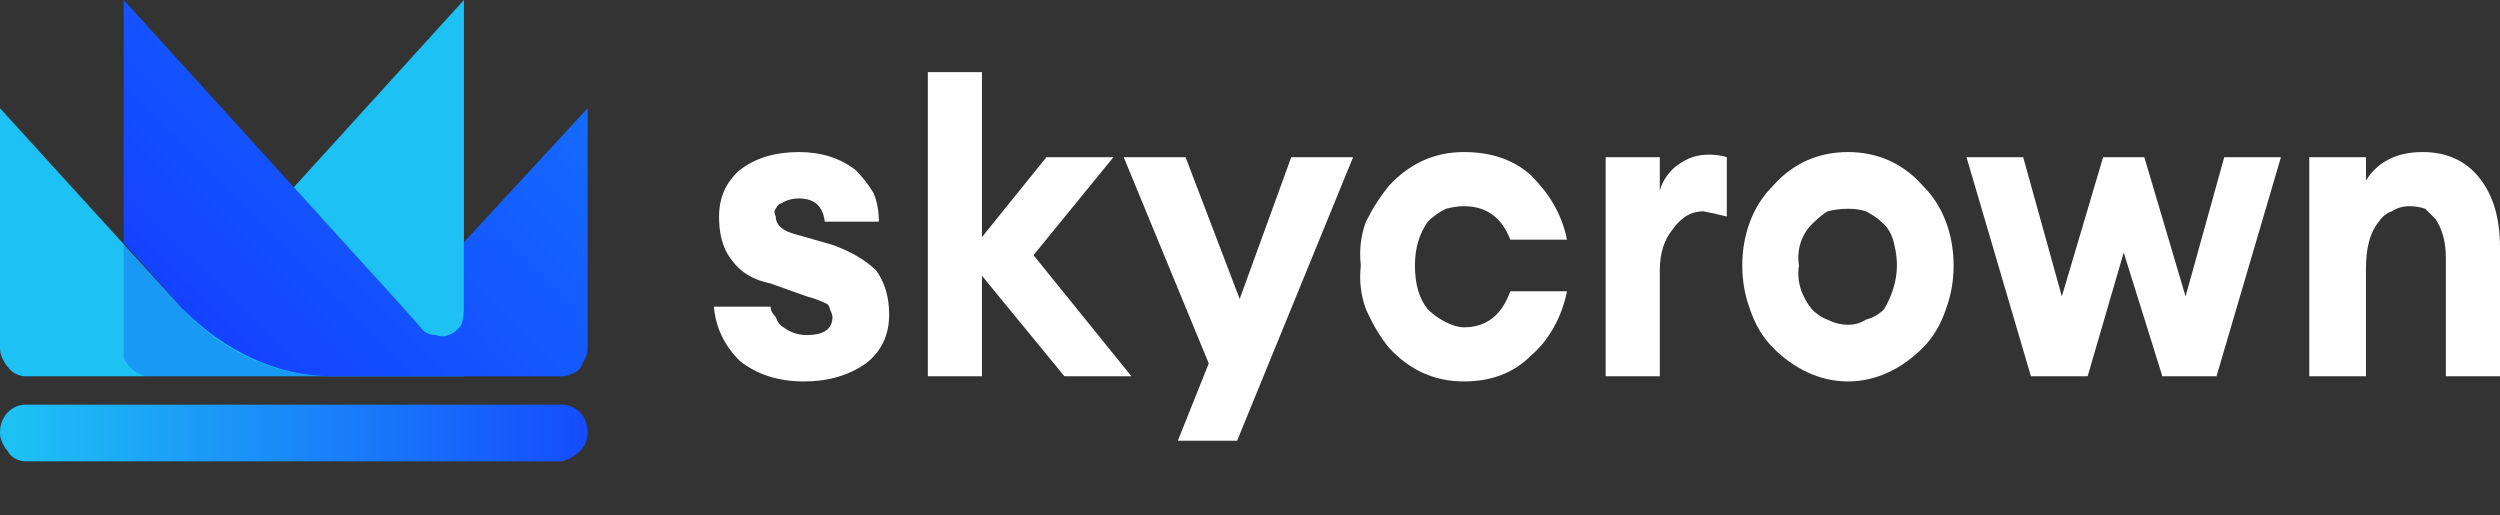
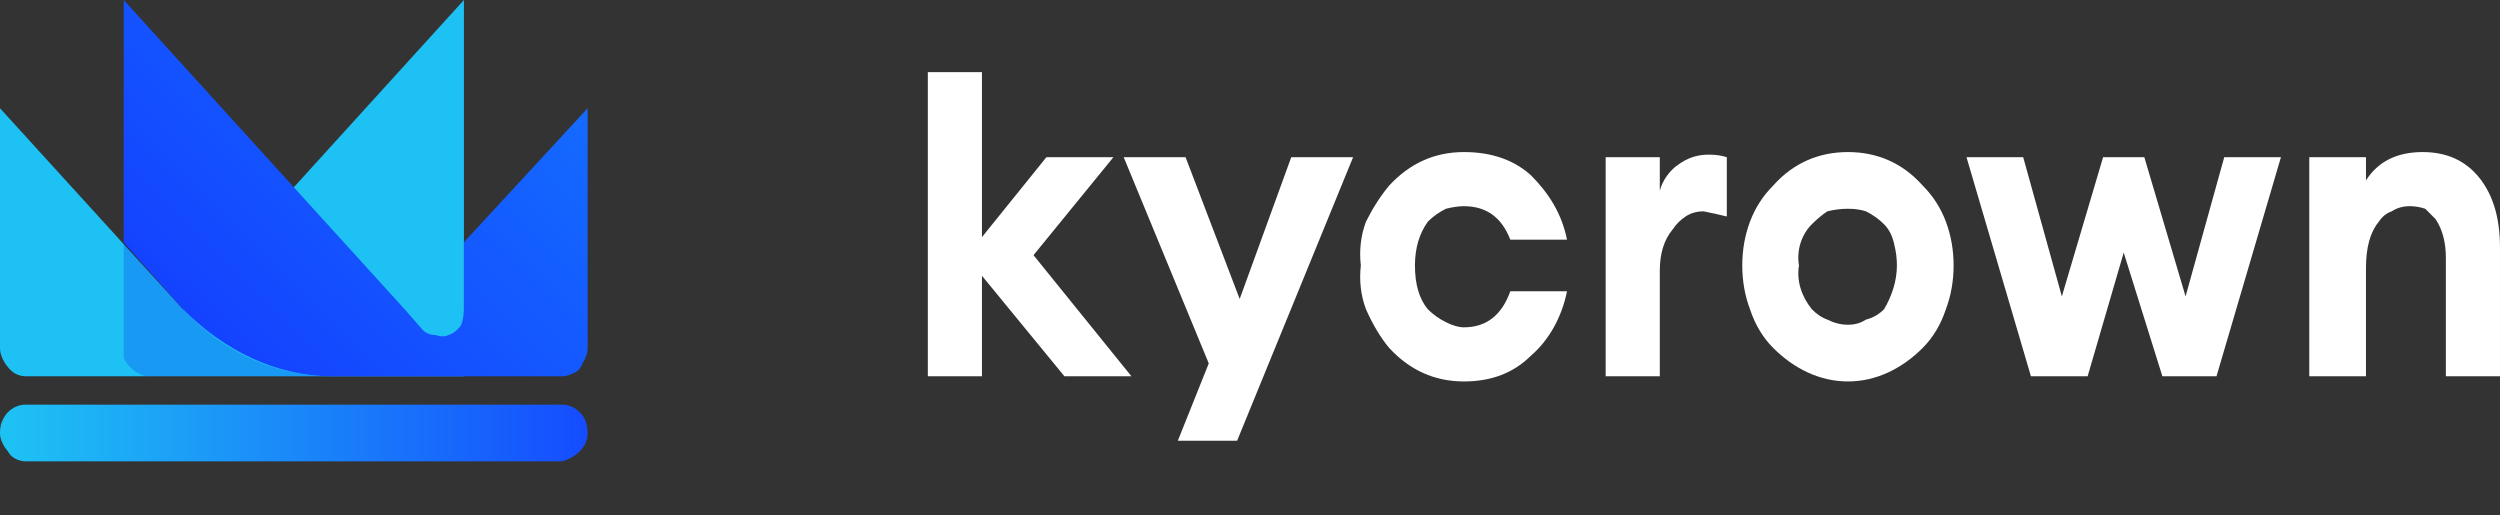
<svg xmlns="http://www.w3.org/2000/svg" version="1.2" viewBox="0 0 97 20" width="97" height="20">
  <rect x="0" y="0" width="97" height="20" fill="#333333" stroke="none" />
  <title>skycrownnnnn-svg</title>
  <defs>
    <linearGradient id="g1" x1=".5" y1="16.8" x2="25.7" y2="16.8" gradientUnits="userSpaceOnUse">
      <stop offset="0" stop-color="#1ec1f4" />
      <stop offset="1" stop-color="#143dff" />
    </linearGradient>
    <linearGradient id="g2" x1="22.9" y1="-2.3" x2="6.3" y2="14.4" gradientUnits="userSpaceOnUse">
      <stop offset="0" stop-color="#1476ff" />
      <stop offset="1" stop-color="#143dff" />
    </linearGradient>
  </defs>
  <style>
		.s0 { fill: url(#g1) } 
		.s1 { fill: #1ec1f4 } 
		.s2 { opacity: .2;fill: #0000f7 } 
		.s3 { fill: url(#g2) } 
		.s4 { fill: #ffffff } 
	</style>
  <path id="Layer" class="s0" d="m21.8 15.7q0.4 0 0.7 0.3 0.3 0.3 0.3 0.8 0 0.4-0.3 0.7-0.3 0.3-0.7 0.4h-20.8q-0.2 0-0.4-0.1-0.2-0.1-0.3-0.3-0.1-0.1-0.2-0.3-0.1-0.2-0.1-0.4 0-0.3 0.1-0.5 0.1-0.2 0.2-0.3 0.3-0.3 0.7-0.3h20.8z" />
  <path id="Layer" class="s1" d="m0.6 14.5q-0.2-0.1-0.4-0.4-0.2-0.3-0.2-0.6v-9.3l7.1 7.8 10.9-12v14.6h-17q-0.2 0-0.4-0.1z" />
  <path id="Layer" class="s2" d="m12.9 14.6h-7.2q-0.1 0-0.3-0.1-0.2-0.1-0.3-0.2-0.2-0.2-0.3-0.4 0-0.2 0-0.4v-4.1l0.6 0.7 1.7 1.9c1.6 1.7 3.6 2.6 5.8 2.6z" />
  <path id="Layer" class="s3" d="m22.8 4.2v9.3q0 0.3-0.2 0.6-0.1 0.3-0.4 0.4-0.2 0.1-0.4 0.1h-8.9c-2.2 0-4.2-1-5.8-2.6l-2.3-2.6v-9.4l10.9 12 0.7 0.8q0.2 0.2 0.5 0.2 0.3 0.1 0.5 0 0.3-0.1 0.5-0.4 0.1-0.3 0.1-0.6v-2.6z" />
-   <path id="Layer" class="s4" d="m31.2 14.8q-1.5 0-2.5-0.8-0.9-0.9-1-2.1h2.2q0 0.2 0.2 0.4 0.1 0.3 0.3 0.4 0.4 0.3 0.9 0.3 1 0 1-0.7 0-0.1-0.1-0.3 0-0.1-0.1-0.2-0.4-0.2-0.8-0.3l-1.4-0.5q-1-0.2-1.5-0.9c-0.4-0.5-0.5-1.1-0.5-1.7q0-1.1 0.8-1.8 0.9-0.7 2.3-0.7 1.3 0 2.2 0.7 0.4 0.4 0.7 0.9 0.2 0.5 0.2 1.1h-2.1q-0.1-0.9-1-0.9-0.4 0-0.7 0.2-0.1 0-0.2 0.2-0.1 0.1 0 0.3 0 0.5 0.8 0.7l1.4 0.4q1.1 0.4 1.7 1 0.5 0.7 0.5 1.7 0 1.2-0.9 1.9-1 0.7-2.4 0.7z" />
  <path id="Layer" class="s4" d="m56.8 14.8q-1.7 0-2.9-1.3-0.5-0.6-0.9-1.5-0.3-0.8-0.2-1.7-0.1-0.9 0.2-1.7 0.4-0.8 0.9-1.4 1.2-1.3 2.9-1.3 1.6 0 2.6 0.9c0.7 0.7 1.2 1.5 1.4 2.5h-2.2q-0.5-1.3-1.8-1.3-0.3 0-0.7 0.1-0.4 0.2-0.7 0.5-0.5 0.7-0.5 1.7 0 1.1 0.5 1.7 0.3 0.3 0.7 0.5 0.4 0.2 0.7 0.2 1.3 0 1.8-1.4h2.2c-0.2 1-0.7 1.9-1.4 2.5q-1 1-2.6 1z" />
  <path id="Layer" class="s4" d="m62.3 14.6v-8.5h2.1v1.3c0.1-0.4 0.4-0.8 0.7-1 0.4-0.3 0.8-0.4 1.2-0.4q0.4 0 0.7 0.1v2.3q-0.4-0.1-0.9-0.2-0.4 0-0.7 0.2-0.3 0.2-0.5 0.5-0.5 0.6-0.5 1.6v4.1z" />
  <path id="Layer" fill-rule="evenodd" class="s4" d="m74.6 13.5c-0.8 0.8-1.8 1.3-2.9 1.3-1.1 0-2.1-0.5-2.9-1.3q-0.6-0.6-0.9-1.5-0.3-0.8-0.3-1.7 0-0.9 0.3-1.7 0.3-0.8 0.9-1.4c0.8-0.9 1.8-1.3 2.9-1.3 1.1 0 2.1 0.4 2.9 1.3q0.6 0.6 0.9 1.4 0.3 0.8 0.3 1.7 0 0.9-0.3 1.7-0.3 0.9-0.9 1.5zm-2.9-0.9q0 0 0 0 0 0 0 0zm0.7-0.2q0.4-0.1 0.7-0.4c0.3-0.5 0.5-1.1 0.5-1.7q0-0.4-0.1-0.8-0.1-0.5-0.4-0.8-0.3-0.3-0.7-0.5-0.3-0.1-0.7-0.1-0.4 0-0.8 0.1-0.3 0.2-0.6 0.5c-0.4 0.4-0.6 1-0.5 1.6-0.1 0.6 0.1 1.2 0.5 1.7q0.3 0.3 0.6 0.4 0.4 0.2 0.8 0.2 0.4 0 0.7-0.2z" />
  <path id="Layer" class="s4" d="m83.9 14.6l-1.5-4.8-1.4 4.8h-2.2l-2.5-8.5h2.2l1.5 5.4 1.6-5.4h1.6l1.6 5.4 1.5-5.4h2.2l-2.5 8.5z" />
  <path id="Layer" class="s4" d="m89.6 14.6v-8.5h2.2v0.9q0.7-1.1 2.2-1.1 1.4 0 2.2 1 0.8 1 0.8 2.7v5h-2.1v-4.6q0-0.9-0.4-1.5-0.2-0.2-0.4-0.4-0.3-0.1-0.6-0.1-0.4 0-0.7 0.2-0.3 0.1-0.5 0.4-0.5 0.6-0.5 1.8v4.2z" />
  <path id="Layer" class="s4" d="m46.9 14.1l-3.3-8h2.4l2.1 5.5 2-5.5h2.4l-4.5 11h-2.3z" />
  <path id="Layer" class="s4" d="m40.1 9.9l3.8 4.7h-2.6l-3.2-3.9v3.9h-2.1v-11.8h2.1v6.4l2.5-3.1h2.6z" />
</svg>